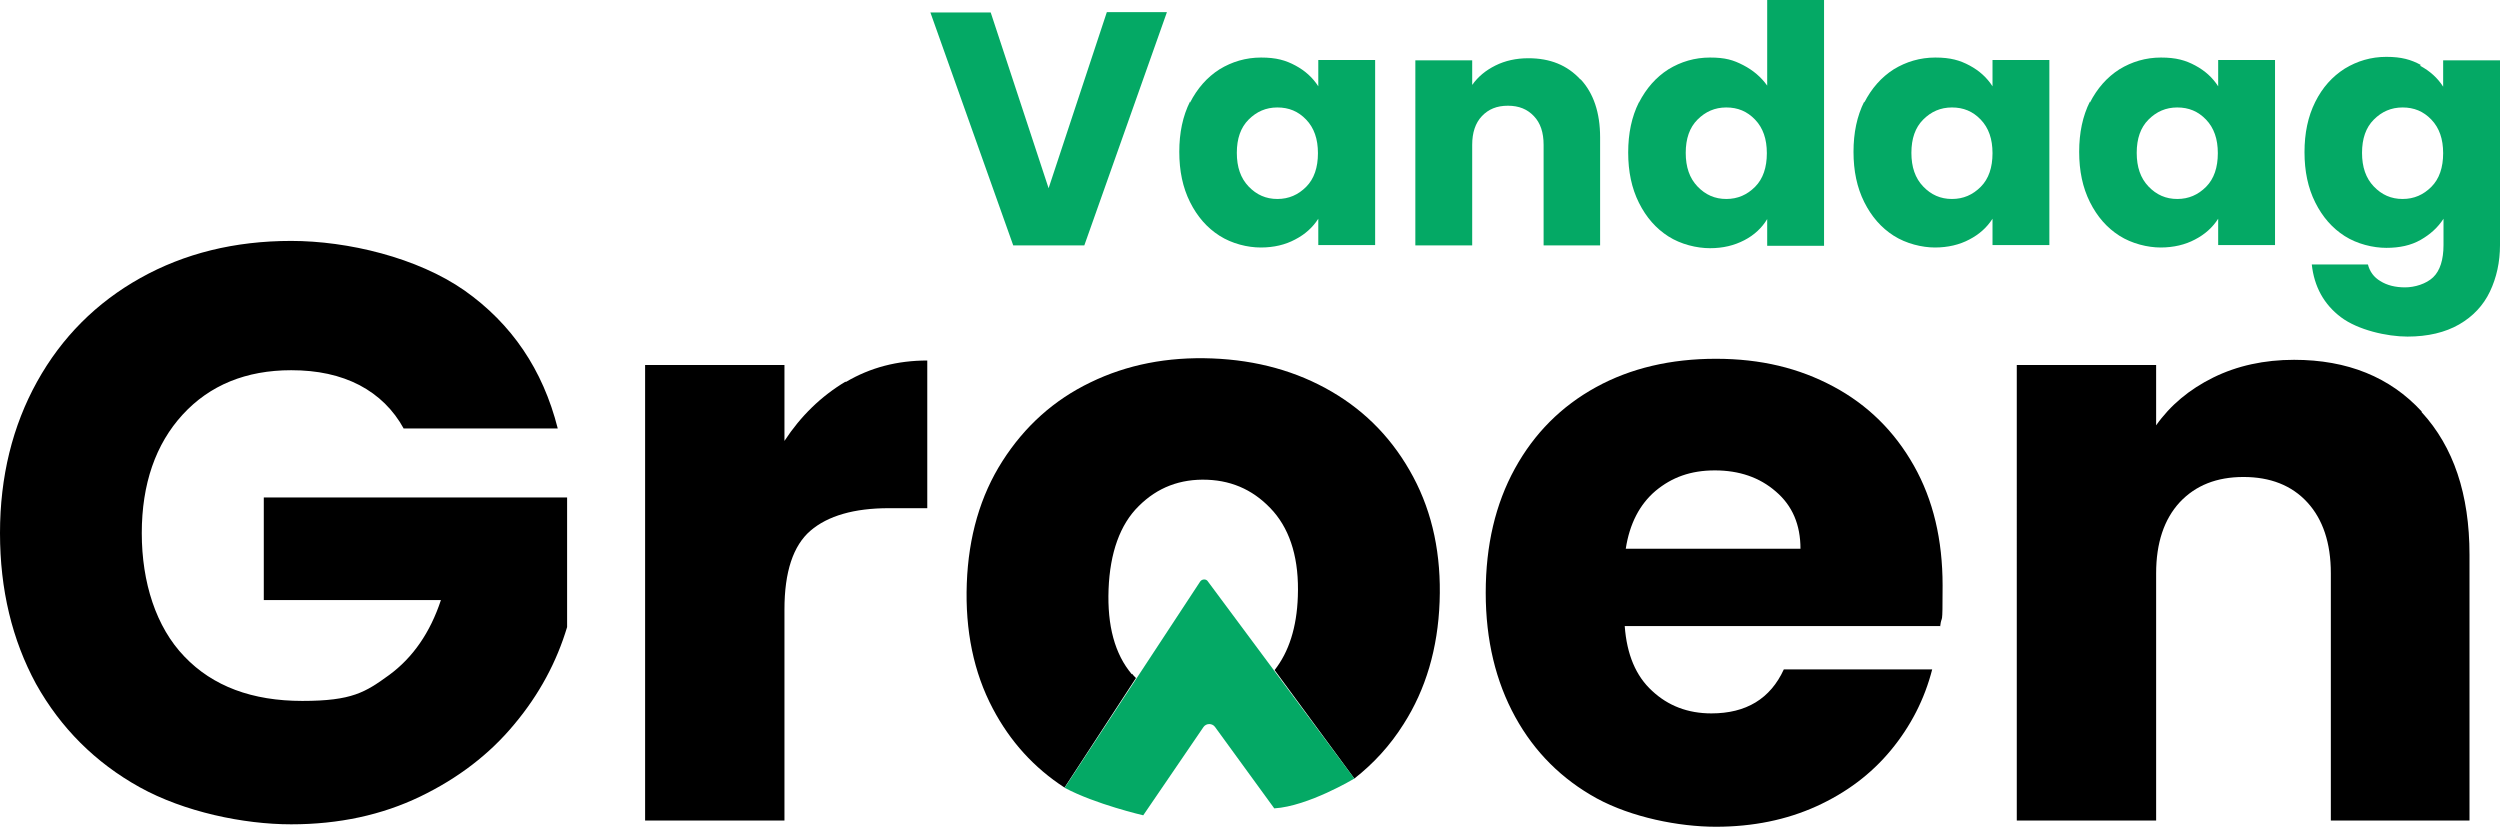
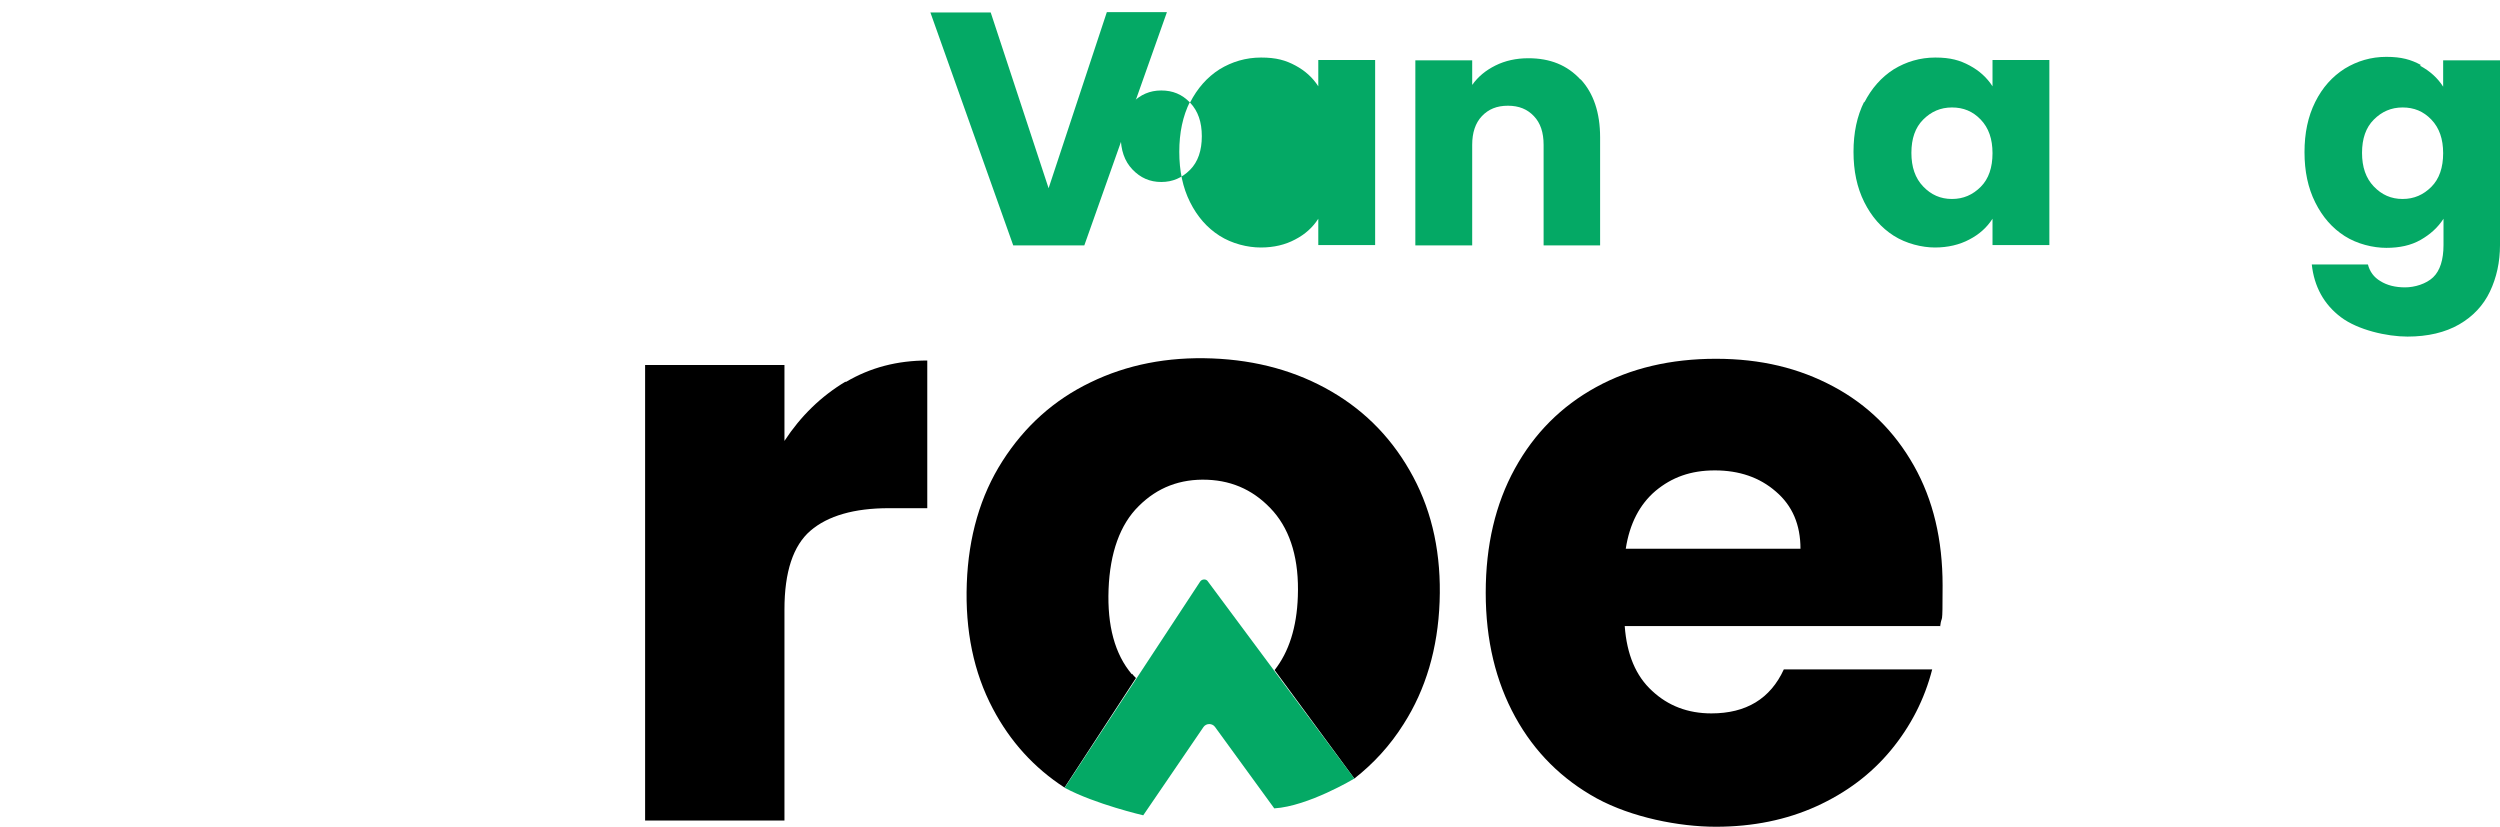
<svg xmlns="http://www.w3.org/2000/svg" id="Laag_2" version="1.1" viewBox="0 0 721.2 238.5">
  <defs>
    <style>
      .st0 {
        fill: #04a965;
      }
    </style>
  </defs>
  <g id="Laag_1-2">
    <g>
      <g>
        <path class="st0" d="M336.6,3.6l-23.8,67.2h-20.5L268.4,3.6h17.4l16.7,50.7,16.8-50.8s17.3,0,17.3,0Z" />
-         <path class="st0" d="M343.3,29.6c2.1-4.1,4.9-7.3,8.5-9.6,3.6-2.2,7.6-3.4,12-3.4s7.1.8,9.9,2.3c2.8,1.5,5,3.5,6.6,6v-7.6h16.4v53.4h-16.4v-7.6c-1.6,2.5-3.8,4.5-6.7,6-2.8,1.5-6.1,2.3-9.9,2.3s-8.3-1.1-11.9-3.4c-3.6-2.3-6.4-5.5-8.5-9.7-2.1-4.2-3.1-9-3.1-14.5s1-10.3,3.1-14.5h0ZM376.8,34.5c-2.3-2.4-5-3.5-8.3-3.5s-6,1.2-8.3,3.5c-2.3,2.3-3.4,5.5-3.4,9.6s1.1,7.3,3.4,9.7c2.3,2.4,5,3.6,8.3,3.6s6-1.2,8.3-3.5,3.4-5.6,3.4-9.7-1.1-7.3-3.4-9.7h0Z" />
+         <path class="st0" d="M343.3,29.6c2.1-4.1,4.9-7.3,8.5-9.6,3.6-2.2,7.6-3.4,12-3.4s7.1.8,9.9,2.3c2.8,1.5,5,3.5,6.6,6v-7.6h16.4v53.4h-16.4v-7.6c-1.6,2.5-3.8,4.5-6.7,6-2.8,1.5-6.1,2.3-9.9,2.3s-8.3-1.1-11.9-3.4c-3.6-2.3-6.4-5.5-8.5-9.7-2.1-4.2-3.1-9-3.1-14.5s1-10.3,3.1-14.5h0Zc-2.3-2.4-5-3.5-8.3-3.5s-6,1.2-8.3,3.5c-2.3,2.3-3.4,5.5-3.4,9.6s1.1,7.3,3.4,9.7c2.3,2.4,5,3.6,8.3,3.6s6-1.2,8.3-3.5,3.4-5.6,3.4-9.7-1.1-7.3-3.4-9.7h0Z" />
        <path class="st0" d="M456,22.9c3.7,4,5.6,9.6,5.6,16.7v31.2h-16.3v-29c0-3.6-.9-6.3-2.8-8.3-1.9-2-4.3-3-7.5-3s-5.6,1-7.5,3-2.8,4.8-2.8,8.3v29h-16.4V17.4h16.4v7.1c1.7-2.4,3.9-4.2,6.7-5.6s6-2.1,9.5-2.1c6.3,0,11.2,2,15,6.1h0Z" />
-         <path class="st0" d="M472.8,29.6c2.1-4.1,4.9-7.3,8.5-9.6,3.6-2.2,7.6-3.4,12-3.4s6.7.7,9.6,2.2c2.9,1.5,5.2,3.5,6.9,5.9V0h16.4v70.9h-16.4v-7.7c-1.5,2.5-3.7,4.6-6.6,6.1s-6.1,2.3-9.9,2.3-8.4-1.1-12-3.4c-3.6-2.3-6.4-5.5-8.5-9.7-2.1-4.2-3.1-9-3.1-14.5s1-10.3,3.1-14.5ZM506.3,34.5c-2.3-2.4-5-3.5-8.3-3.5s-6,1.2-8.3,3.5c-2.3,2.3-3.4,5.5-3.4,9.6s1.1,7.3,3.4,9.7c2.3,2.4,5,3.6,8.3,3.6s6-1.2,8.3-3.5,3.4-5.6,3.4-9.7-1.1-7.3-3.4-9.7h0Z" />
        <path class="st0" d="M537.8,29.6c2.1-4.1,4.9-7.3,8.5-9.6,3.6-2.2,7.6-3.4,12-3.4s7.1.8,9.9,2.3c2.8,1.5,5,3.5,6.6,6v-7.6h16.4v53.4h-16.4v-7.6c-1.6,2.5-3.8,4.5-6.7,6-2.8,1.5-6.2,2.3-9.9,2.3s-8.3-1.1-11.9-3.4c-3.6-2.3-6.4-5.5-8.5-9.7-2.1-4.2-3.1-9-3.1-14.5s1-10.3,3.1-14.5h0ZM571.4,34.5c-2.3-2.4-5-3.5-8.3-3.5s-6,1.2-8.3,3.5c-2.3,2.3-3.4,5.5-3.4,9.6s1.1,7.3,3.4,9.7c2.3,2.4,5,3.6,8.3,3.6s6-1.2,8.3-3.5,3.4-5.6,3.4-9.7-1.1-7.3-3.4-9.7h0Z" />
-         <path class="st0" d="M602.9,29.6c2.1-4.1,4.9-7.3,8.5-9.6,3.6-2.2,7.6-3.4,12-3.4s7.1.8,9.9,2.3c2.8,1.5,5,3.5,6.6,6v-7.6h16.4v53.4h-16.4v-7.6c-1.6,2.5-3.8,4.5-6.7,6-2.8,1.5-6.2,2.3-9.9,2.3s-8.3-1.1-11.9-3.4c-3.6-2.3-6.4-5.5-8.5-9.7-2.1-4.2-3.1-9-3.1-14.5s1-10.3,3.1-14.5h0ZM636.4,34.5c-2.3-2.4-5-3.5-8.3-3.5s-6,1.2-8.3,3.5c-2.3,2.3-3.4,5.5-3.4,9.6s1.1,7.3,3.4,9.7c2.3,2.4,5,3.6,8.3,3.6s6-1.2,8.3-3.5,3.4-5.6,3.4-9.7-1.1-7.3-3.4-9.7h0Z" />
        <path class="st0" d="M698.2,19c2.8,1.5,5,3.5,6.6,6v-7.6h16.4v53.3c0,4.9-1,9.4-2.9,13.4s-4.9,7.2-8.9,9.5-9,3.5-14.9,3.5-14.3-1.9-19.2-5.6c-4.9-3.7-7.7-8.8-8.4-15.2h16.2c.5,2,1.7,3.7,3.6,4.8,1.9,1.2,4.3,1.8,7.1,1.8s6.1-1,8.1-2.9,3-5.1,3-9.3v-7.6c-1.6,2.5-3.8,4.5-6.6,6.1-2.8,1.6-6.1,2.3-9.9,2.3s-8.4-1.1-12-3.4c-3.6-2.3-6.4-5.5-8.5-9.7-2.1-4.2-3.1-9-3.1-14.5s1-10.3,3.1-14.5,4.9-7.3,8.5-9.6c3.6-2.2,7.6-3.4,12-3.4s7.1.8,9.9,2.3h0ZM701.4,34.5c-2.3-2.4-5-3.5-8.3-3.5s-6,1.2-8.3,3.5c-2.3,2.3-3.4,5.5-3.4,9.6s1.1,7.3,3.4,9.7c2.3,2.4,5,3.6,8.3,3.6s6-1.2,8.3-3.5,3.4-5.6,3.4-9.7-1.1-7.3-3.4-9.7h0Z" />
      </g>
      <g>
-         <path d="M116.5,123.7c-3-5.5-7.3-9.7-12.8-12.6-5.6-2.9-12.1-4.3-19.7-4.3-13,0-23.5,4.3-31.3,12.8-7.8,8.5-11.8,20-11.8,34.2s4.1,27.1,12.3,35.6c8.2,8.6,19.6,12.8,34,12.8s18.2-2.5,25.1-7.5c6.8-5,11.8-12.2,14.9-21.6h-51.1v-29.6h87.5v37.4c-3,10-8,19.4-15.2,28-7.1,8.6-16.2,15.6-27.2,20.9s-23.4,8-37.2,8-30.9-3.6-43.7-10.7c-12.8-7.1-22.8-17.1-29.9-29.8C3.5,184.6,0,170.1,0,153.8s3.6-30.9,10.7-43.7c7.1-12.8,17.1-22.8,29.8-29.9,12.7-7.1,27.2-10.7,43.5-10.7s36.4,4.8,50,14.3c13.6,9.6,22.6,22.8,26.9,39.8h-44.5,0Z" />
        <path d="M244,110.2c7.1-4.2,14.9-6.2,23.5-6.2v42.6h-11.1c-10,0-17.6,2.2-22.6,6.5-5,4.3-7.5,11.9-7.5,22.7v60.9h-40.2V105.3h40.2v21.9c4.7-7.2,10.6-12.9,17.6-17.1h0Z" />
        <path d="M559.8,180.6h-91.1c.6,8.2,3.2,14.4,7.9,18.7,4.6,4.3,10.3,6.5,17.1,6.5,10,0,17-4.2,20.9-12.7h42.8c-2.2,8.6-6.2,16.4-11.9,23.3-5.7,6.9-12.9,12.3-21.5,16.2-8.6,3.9-18.3,5.9-29,5.9s-24.3-2.7-34.4-8.2c-10-5.5-17.9-13.3-23.5-23.5-5.6-10.2-8.5-22.1-8.5-35.8s2.8-25.6,8.4-35.8c5.6-10.2,13.4-18,23.4-23.5,10-5.5,21.6-8.2,34.6-8.2s24,2.7,33.9,8c9.9,5.3,17.6,12.9,23.2,22.8,5.6,9.9,8.3,21.4,8.3,34.6s-.2,7.7-.7,11.8h0ZM519.4,158.3c0-6.9-2.3-12.4-7.1-16.5-4.7-4.1-10.6-6.1-17.6-6.1s-12.4,2-17.1,5.9c-4.6,3.9-7.5,9.5-8.6,16.7h50.4Z" />
-         <path d="M698.6,118.9c9.2,10,13.8,23.7,13.8,41.1v76.7h-40v-71.3c0-8.8-2.3-15.6-6.8-20.5-4.5-4.9-10.7-7.3-18.4-7.3s-13.8,2.4-18.4,7.3c-4.5,4.9-6.8,11.7-6.8,20.5v71.3h-40.2V105.3h40.2v17.4c4.1-5.8,9.6-10.4,16.5-13.8,6.9-3.4,14.7-5.1,23.3-5.1,15.4,0,27.7,5,36.8,14.9h0Z" />
      </g>
      <path d="M326.5,194.5c-4.9-5.8-7.1-14-6.7-24.5s3.3-18.7,8.7-24c5.4-5.4,12-7.9,19.8-7.6,7.7.3,14,3.4,19.1,9.2,5,5.8,7.4,14,7,24.5-.3,8.9-2.6,16-6.7,21.2l23,31.3c5.5-4.3,10.3-9.5,14.2-15.7,6.4-10,9.9-21.8,10.4-35.3.5-13.5-2-25.5-7.6-36-5.6-10.5-13.4-18.7-23.5-24.6-10.1-5.9-21.6-9.1-34.5-9.6-12.9-.5-24.6,1.8-35.1,6.9-10.6,5.1-19,12.7-25.4,22.7-6.4,10-9.8,21.8-10.3,35.3-.5,13.6,2,25.7,7.5,36.1,5,9.5,11.9,17.1,20.7,22.8l20.6-31.6c-.4-.4-.8-.8-1.1-1.2h0Z" />
      <path class="st0" d="M307.1,227.3l39.1-59.5c.5-.8,1.8-.9,2.3,0l42.2,56.8s-13.3,8-23.1,8.6l-17.1-23.5c-.8-1.1-2.5-1.1-3.3,0l-17.4,25.5s-13.8-3.2-22.6-7.9h0Z" />
    </g>
  </g>
</svg>